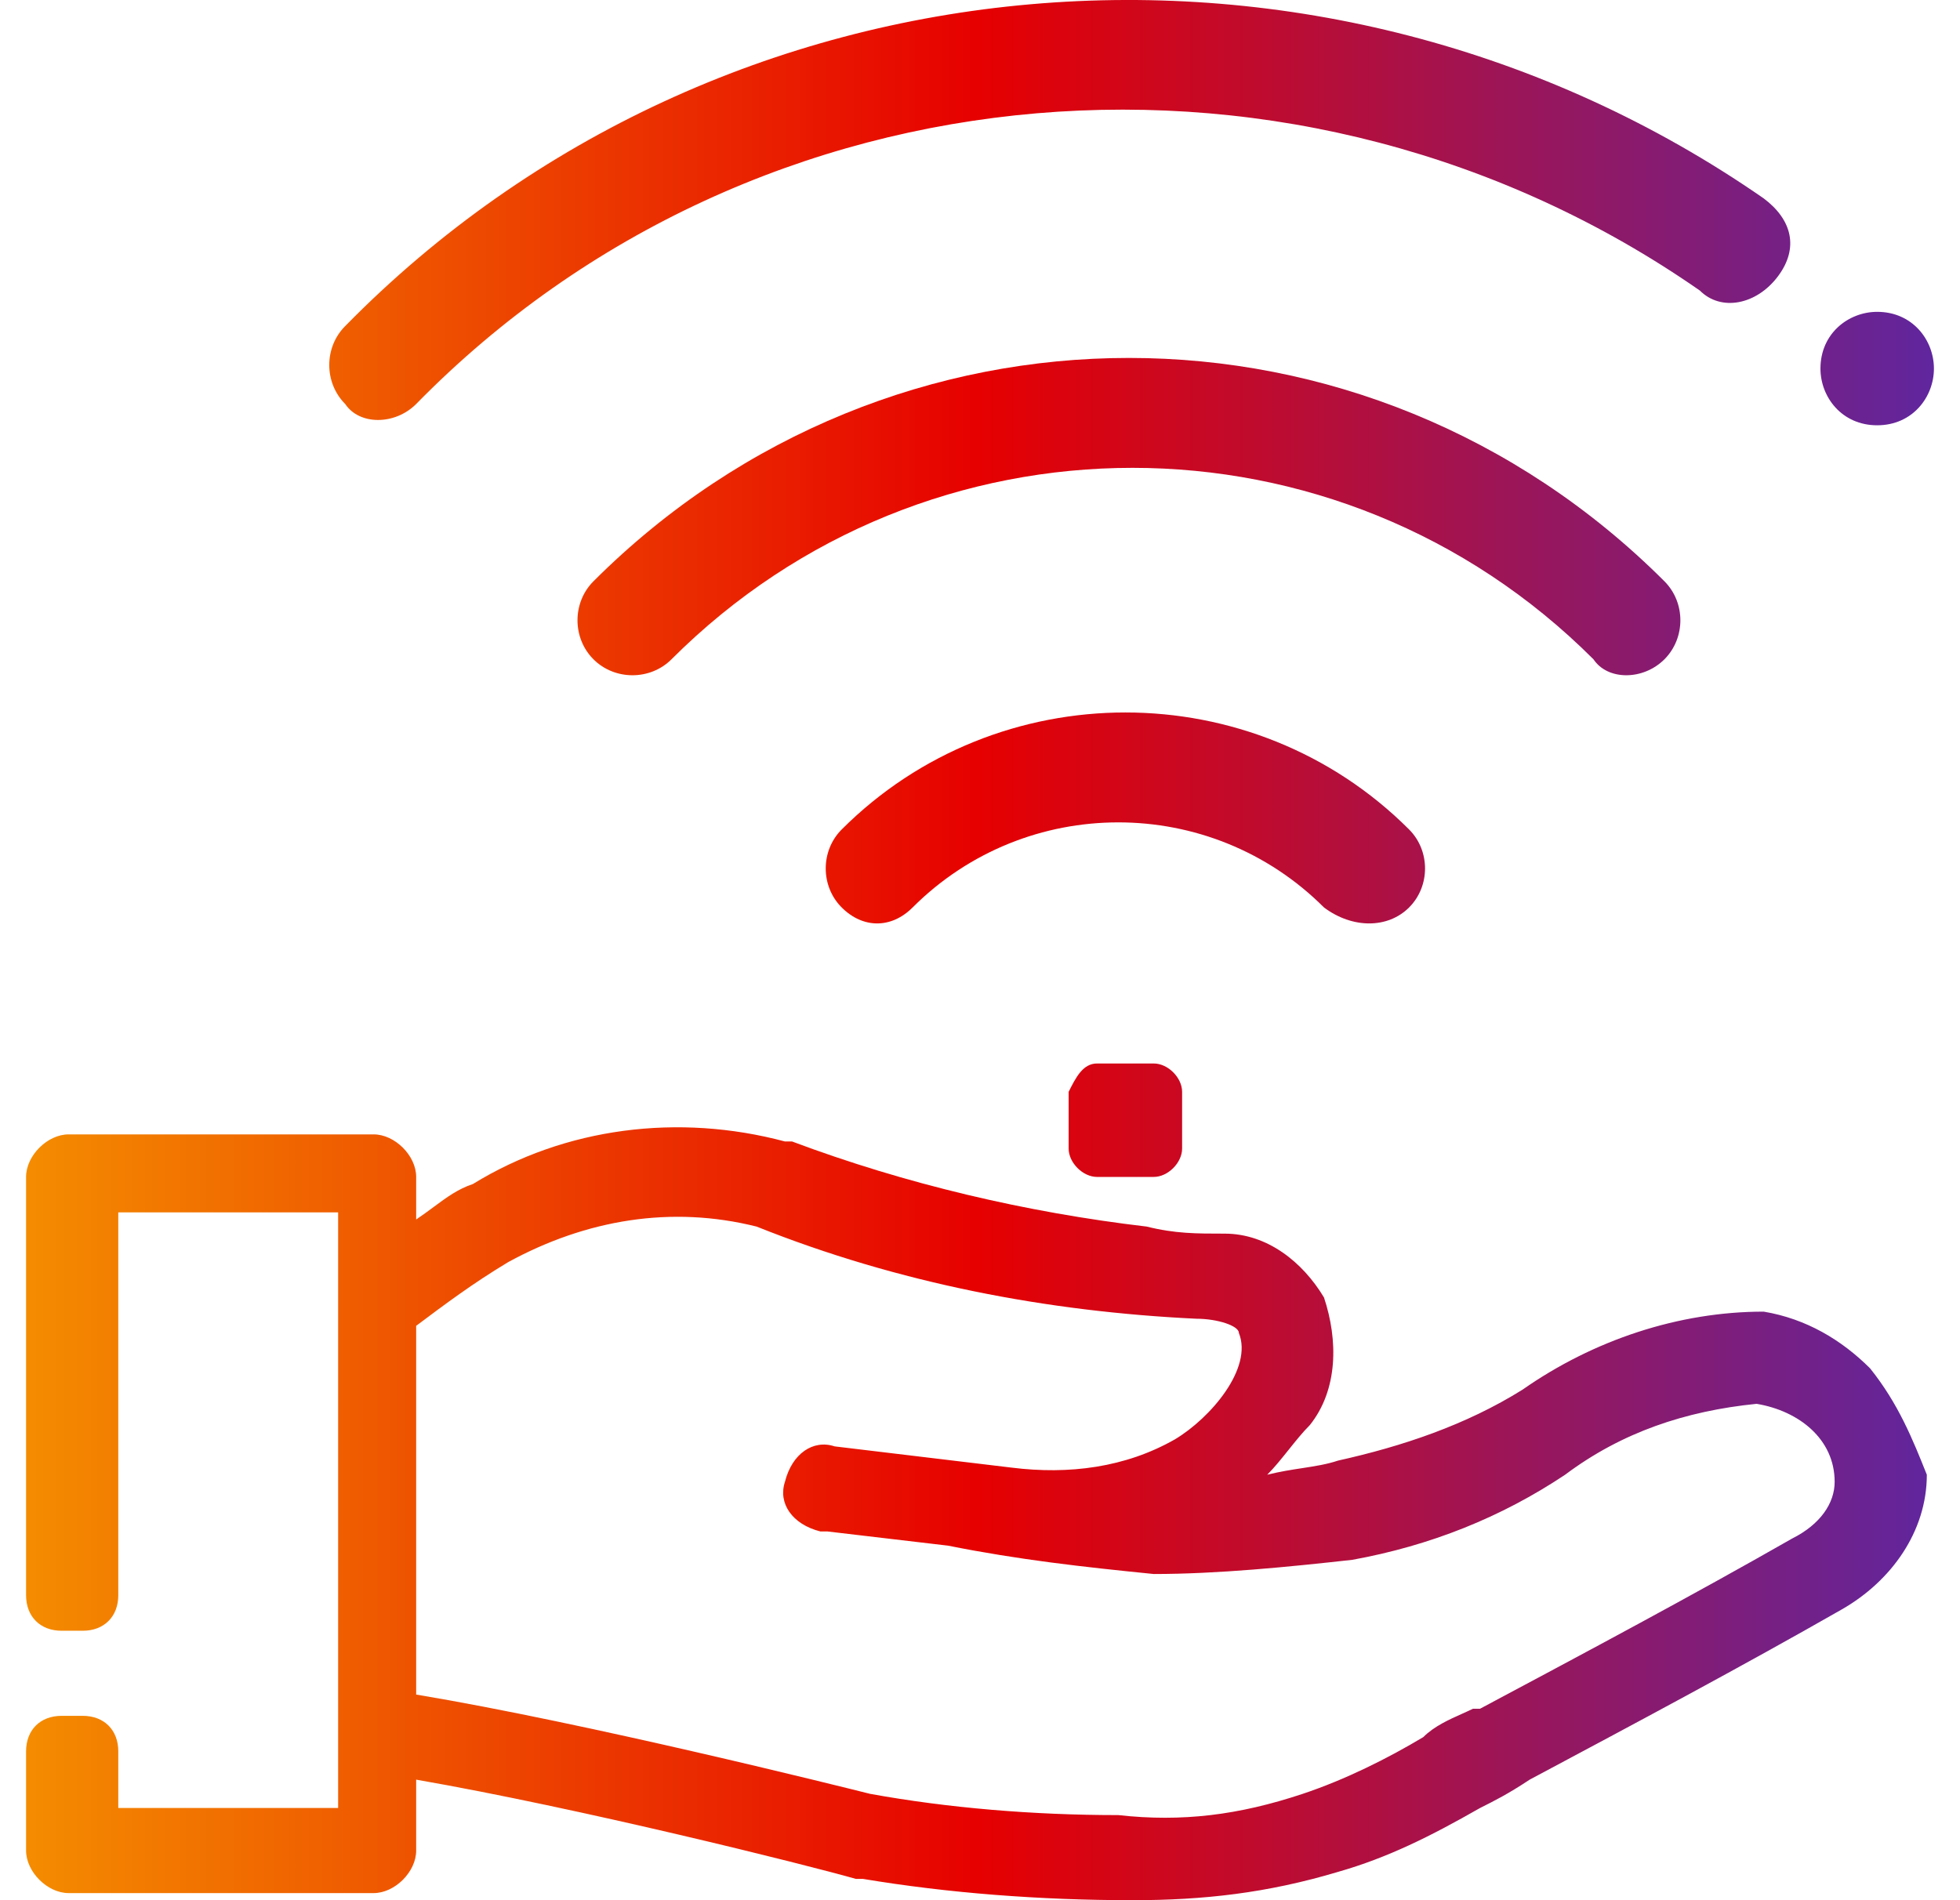
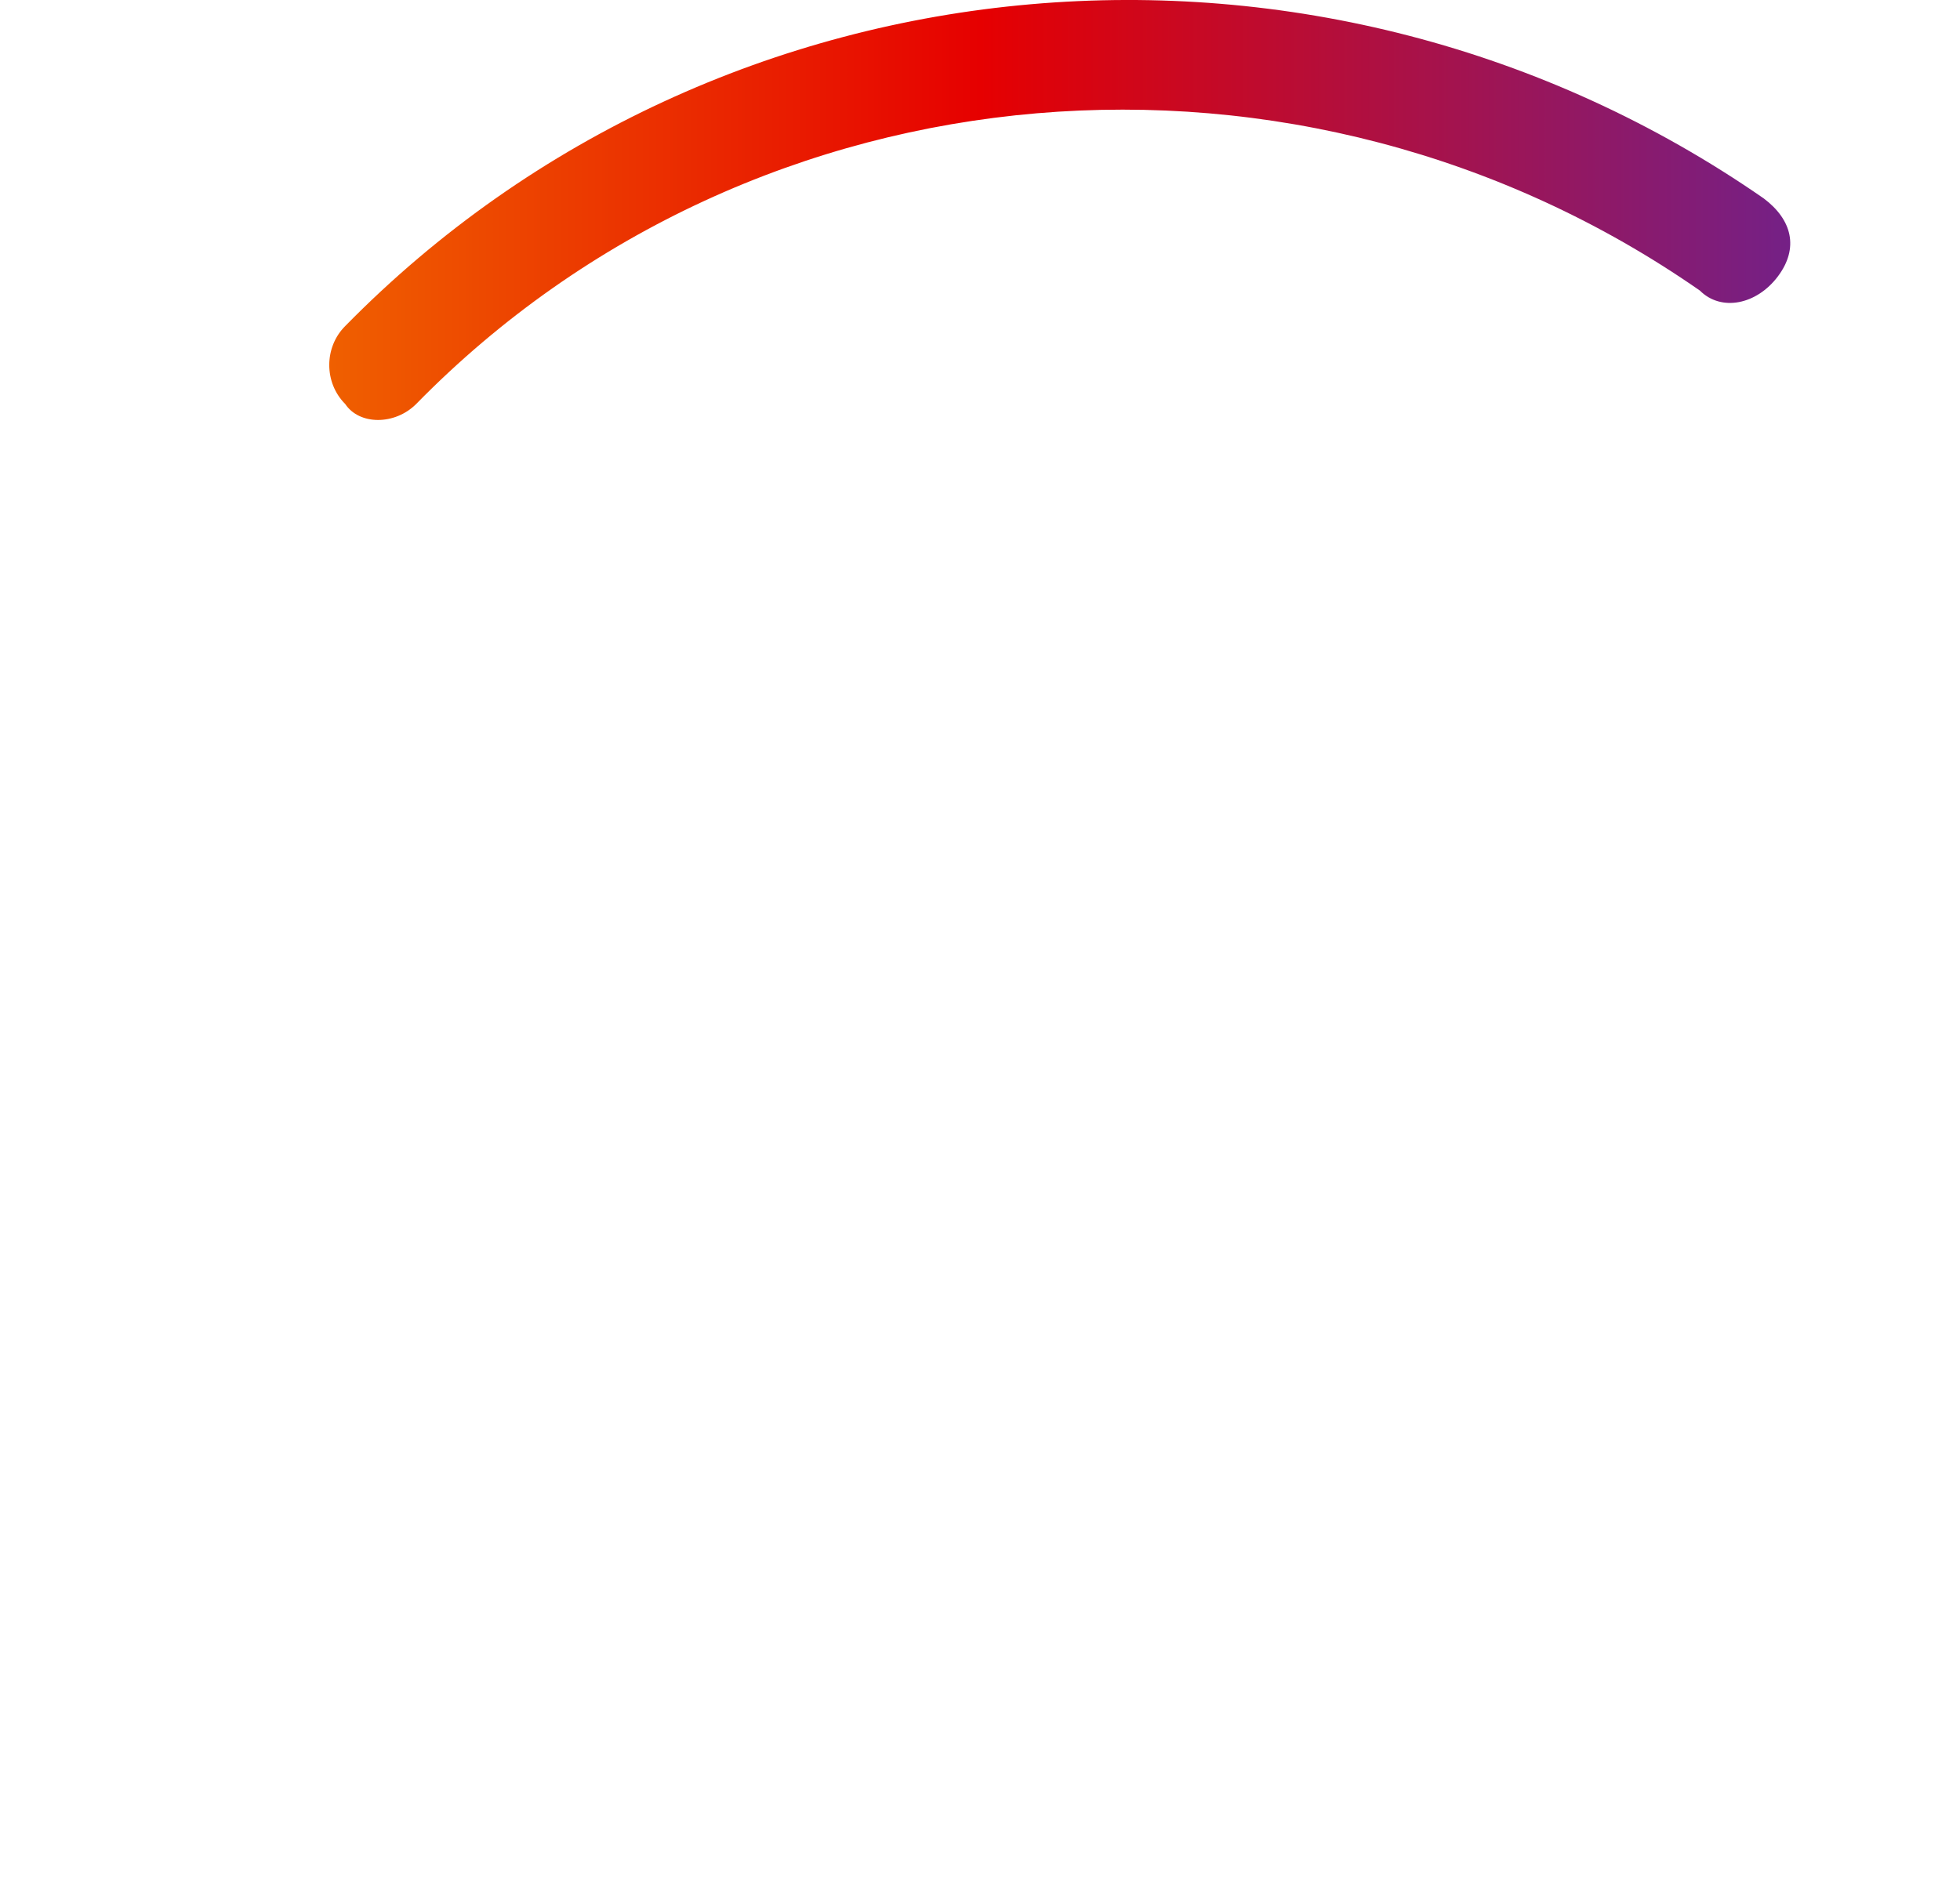
<svg xmlns="http://www.w3.org/2000/svg" width="66" height="64" viewBox="0 0 66 64" fill="none">
-   <path d="M38.851 35.819H36.941C36.463 35.819 36.224 36.296 35.985 36.774V38.684C35.985 39.162 36.463 39.64 36.941 39.64H38.851C39.329 39.64 39.806 39.162 39.806 38.684V36.774C39.806 36.296 39.329 35.819 38.851 35.819Z" fill="url(#paint0_linear_297_4360)" />
-   <path d="M63.211 10.503C64.405 10.503 65.122 11.458 65.122 12.414C65.122 13.369 64.405 14.324 63.211 14.324C62.017 14.324 61.301 13.369 61.301 12.414C61.301 11.22 62.256 10.503 63.211 10.503Z" fill="url(#paint1_linear_297_4360)" />
  <path d="M57.241 9.787C43.866 0.472 25.477 1.905 14.013 13.608C13.297 14.324 12.103 14.324 11.625 13.608C10.908 12.891 10.908 11.697 11.625 10.981C24.283 -1.916 44.583 -3.588 59.39 6.682C60.345 7.398 60.584 8.354 59.868 9.309C59.151 10.264 57.957 10.503 57.241 9.787Z" fill="url(#paint2_linear_297_4360)" />
-   <path d="M47.449 27.937C48.165 28.654 48.165 29.848 47.449 30.564C46.732 31.281 45.538 31.281 44.583 30.564C40.762 26.743 34.552 26.743 30.731 30.564C30.015 31.281 29.059 31.281 28.343 30.564C27.626 29.848 27.626 28.654 28.343 27.937C33.597 22.683 42.195 22.683 47.449 27.937Z" fill="url(#paint3_linear_297_4360)" />
-   <path d="M56.047 19.578C56.763 20.295 56.763 21.489 56.047 22.206C55.33 22.922 54.136 22.922 53.658 22.206C45.061 13.608 31.209 13.608 22.611 22.206C21.895 22.922 20.7 22.922 19.984 22.206C19.267 21.489 19.267 20.295 19.984 19.578C30.015 9.548 46.016 9.548 56.047 19.578Z" fill="url(#paint4_linear_297_4360)" />
-   <path fill-rule="evenodd" clip-rule="evenodd" d="M59.39 44.177C60.823 44.416 62.017 45.133 62.973 46.088C63.928 47.282 64.406 48.476 64.883 49.67C64.883 51.581 63.689 53.253 62.017 54.208C58.675 56.118 55.094 58.028 51.513 59.938L51.509 59.94C50.793 60.417 50.315 60.656 49.838 60.895C48.166 61.85 46.733 62.567 45.061 63.045C42.672 63.761 40.523 64 38.135 64C35.03 64 31.925 63.761 29.06 63.283H28.821C27.149 62.806 19.506 60.895 14.014 59.94V62.328C14.014 63.045 13.297 63.761 12.581 63.761H2.311C1.595 63.761 0.878 63.045 0.878 62.328V58.985C0.878 58.268 1.356 57.791 2.072 57.791H2.789C3.505 57.791 3.983 58.268 3.983 58.985V60.895H11.386V40.834H3.983V53.73C3.983 54.447 3.505 54.925 2.789 54.925H2.072C1.356 54.925 0.878 54.447 0.878 53.73V39.64C0.878 38.923 1.595 38.207 2.311 38.207H12.581C13.297 38.207 14.014 38.923 14.014 39.64V41.073C14.227 40.93 14.42 40.788 14.604 40.651C15.036 40.331 15.421 40.046 15.924 39.879C19.029 37.968 22.85 37.49 26.432 38.446H26.671C30.492 39.879 34.553 40.834 38.613 41.312C39.568 41.55 40.284 41.55 41.239 41.55C42.672 41.55 43.867 42.506 44.583 43.7C45.061 45.133 45.061 46.804 44.106 47.999C43.867 48.237 43.628 48.536 43.389 48.835C43.15 49.133 42.911 49.432 42.672 49.67C43.111 49.561 43.498 49.502 43.859 49.447C44.285 49.381 44.673 49.322 45.061 49.193C47.21 48.715 49.36 47.999 51.27 46.804C53.659 45.133 56.524 44.177 59.39 44.177ZM29.298 60.418C31.925 60.895 34.791 61.134 37.657 61.134C39.807 61.373 41.717 61.134 43.867 60.418C45.3 59.94 46.733 59.223 47.927 58.507C48.292 58.142 48.796 57.917 49.227 57.724C49.36 57.664 49.486 57.608 49.599 57.552H49.837L49.841 57.55C53.422 55.64 57.003 53.73 60.346 51.82C61.301 51.342 61.779 50.626 61.779 49.909C61.779 48.476 60.584 47.521 59.151 47.282C56.763 47.521 54.614 48.237 52.703 49.67C50.554 51.103 48.166 52.059 45.538 52.536C43.389 52.775 41.001 53.014 38.851 53.014C36.463 52.775 34.314 52.536 31.925 52.059L27.865 51.581H27.627C26.671 51.342 26.194 50.626 26.432 49.909C26.671 48.954 27.388 48.476 28.104 48.715L34.075 49.432C35.986 49.67 37.896 49.432 39.568 48.476C40.762 47.76 42.195 46.088 41.717 44.894C41.717 44.655 41.001 44.416 40.284 44.416C35.269 44.177 30.254 43.222 25.477 41.312C22.611 40.595 19.745 41.073 17.118 42.506C15.924 43.222 14.969 43.939 14.014 44.655V57.074C19.745 58.029 28.342 60.178 29.298 60.418Z" fill="url(#paint5_linear_297_4360)" />
  <defs>
    <linearGradient id="paint0_linear_297_4360" x1="65.122" y1="0" x2="0.878" y2="9.08467e-10" gradientUnits="userSpaceOnUse">
      <stop stop-color="#7F2FB0" />
      <stop offset="0" stop-color="#60269E" />
      <stop offset="0.5" stop-color="#E60000" />
      <stop offset="1" stop-color="#F48C00" />
    </linearGradient>
    <linearGradient id="paint1_linear_297_4360" x1="65.122" y1="0" x2="0.878" y2="9.08467e-10" gradientUnits="userSpaceOnUse">
      <stop stop-color="#7F2FB0" />
      <stop offset="0" stop-color="#60269E" />
      <stop offset="0.5" stop-color="#E60000" />
      <stop offset="1" stop-color="#F48C00" />
    </linearGradient>
    <linearGradient id="paint2_linear_297_4360" x1="65.122" y1="0" x2="0.878" y2="9.08467e-10" gradientUnits="userSpaceOnUse">
      <stop stop-color="#7F2FB0" />
      <stop offset="0" stop-color="#60269E" />
      <stop offset="0.5" stop-color="#E60000" />
      <stop offset="1" stop-color="#F48C00" />
    </linearGradient>
    <linearGradient id="paint3_linear_297_4360" x1="65.122" y1="0" x2="0.878" y2="9.08467e-10" gradientUnits="userSpaceOnUse">
      <stop stop-color="#7F2FB0" />
      <stop offset="0" stop-color="#60269E" />
      <stop offset="0.5" stop-color="#E60000" />
      <stop offset="1" stop-color="#F48C00" />
    </linearGradient>
    <linearGradient id="paint4_linear_297_4360" x1="65.122" y1="0" x2="0.878" y2="9.08467e-10" gradientUnits="userSpaceOnUse">
      <stop stop-color="#7F2FB0" />
      <stop offset="0" stop-color="#60269E" />
      <stop offset="0.5" stop-color="#E60000" />
      <stop offset="1" stop-color="#F48C00" />
    </linearGradient>
    <linearGradient id="paint5_linear_297_4360" x1="65.122" y1="0" x2="0.878" y2="9.08467e-10" gradientUnits="userSpaceOnUse">
      <stop stop-color="#7F2FB0" />
      <stop offset="0" stop-color="#60269E" />
      <stop offset="0.5" stop-color="#E60000" />
      <stop offset="1" stop-color="#F48C00" />
    </linearGradient>
  </defs>
</svg>